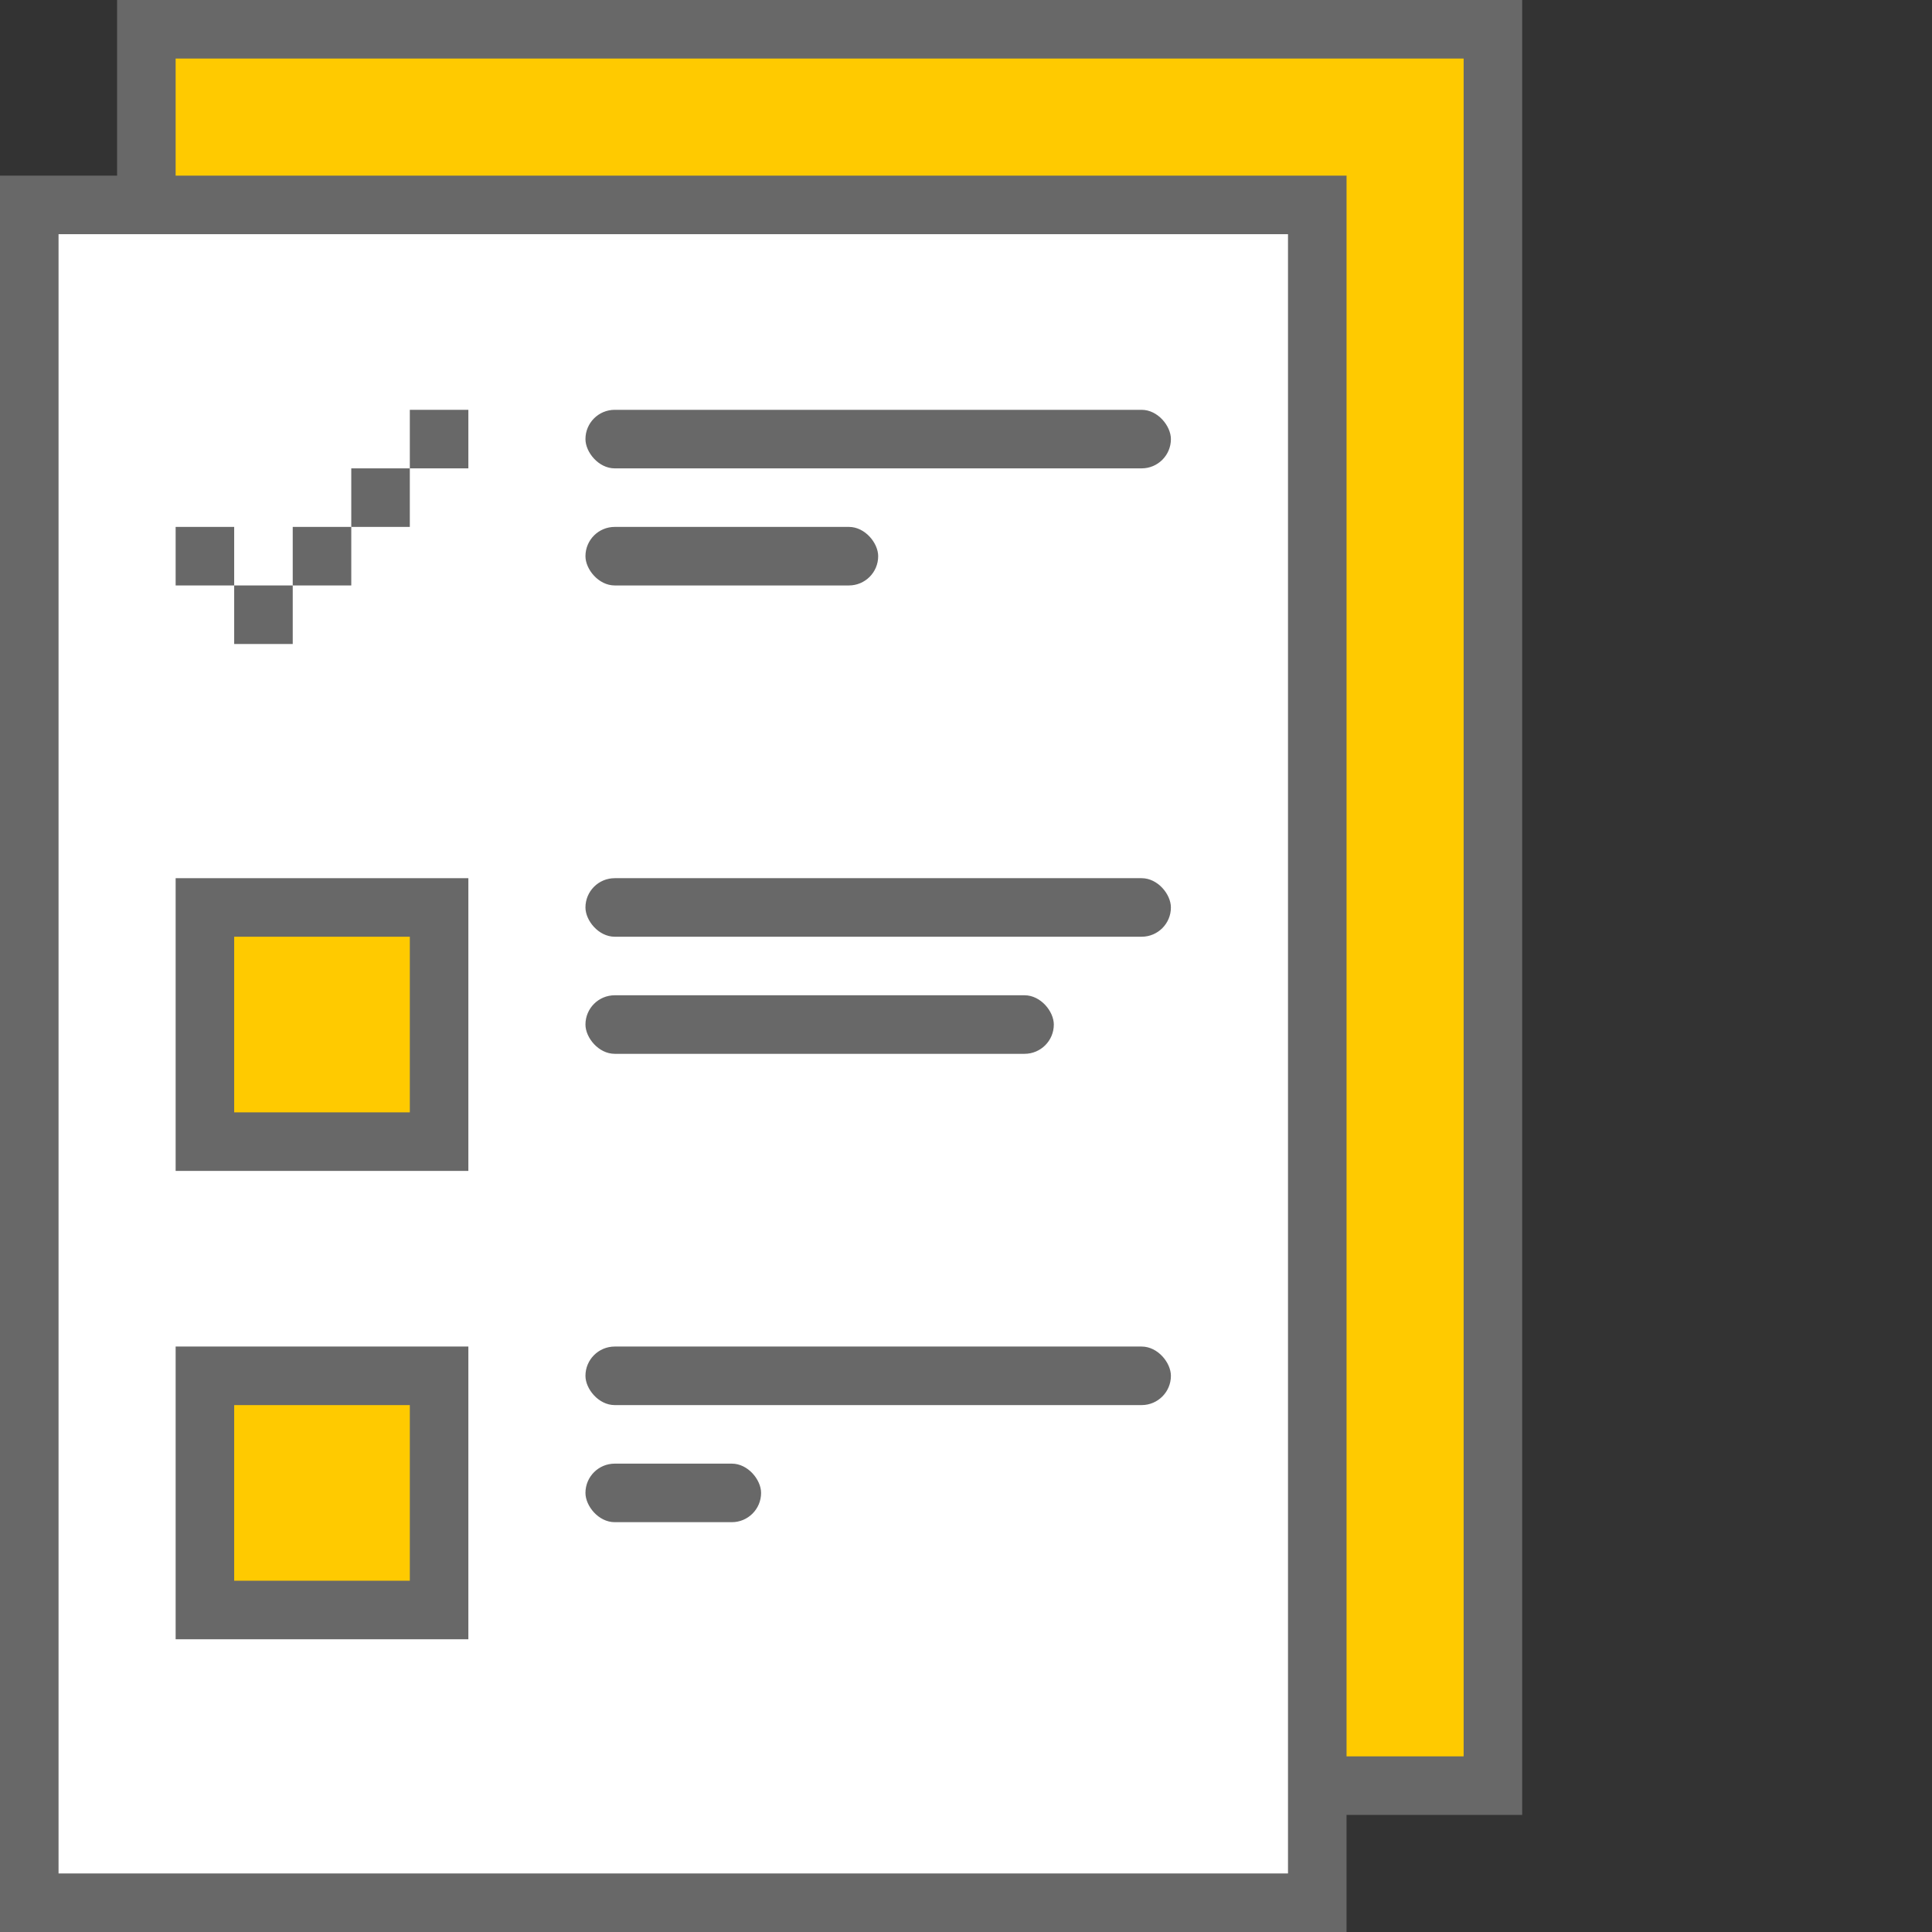
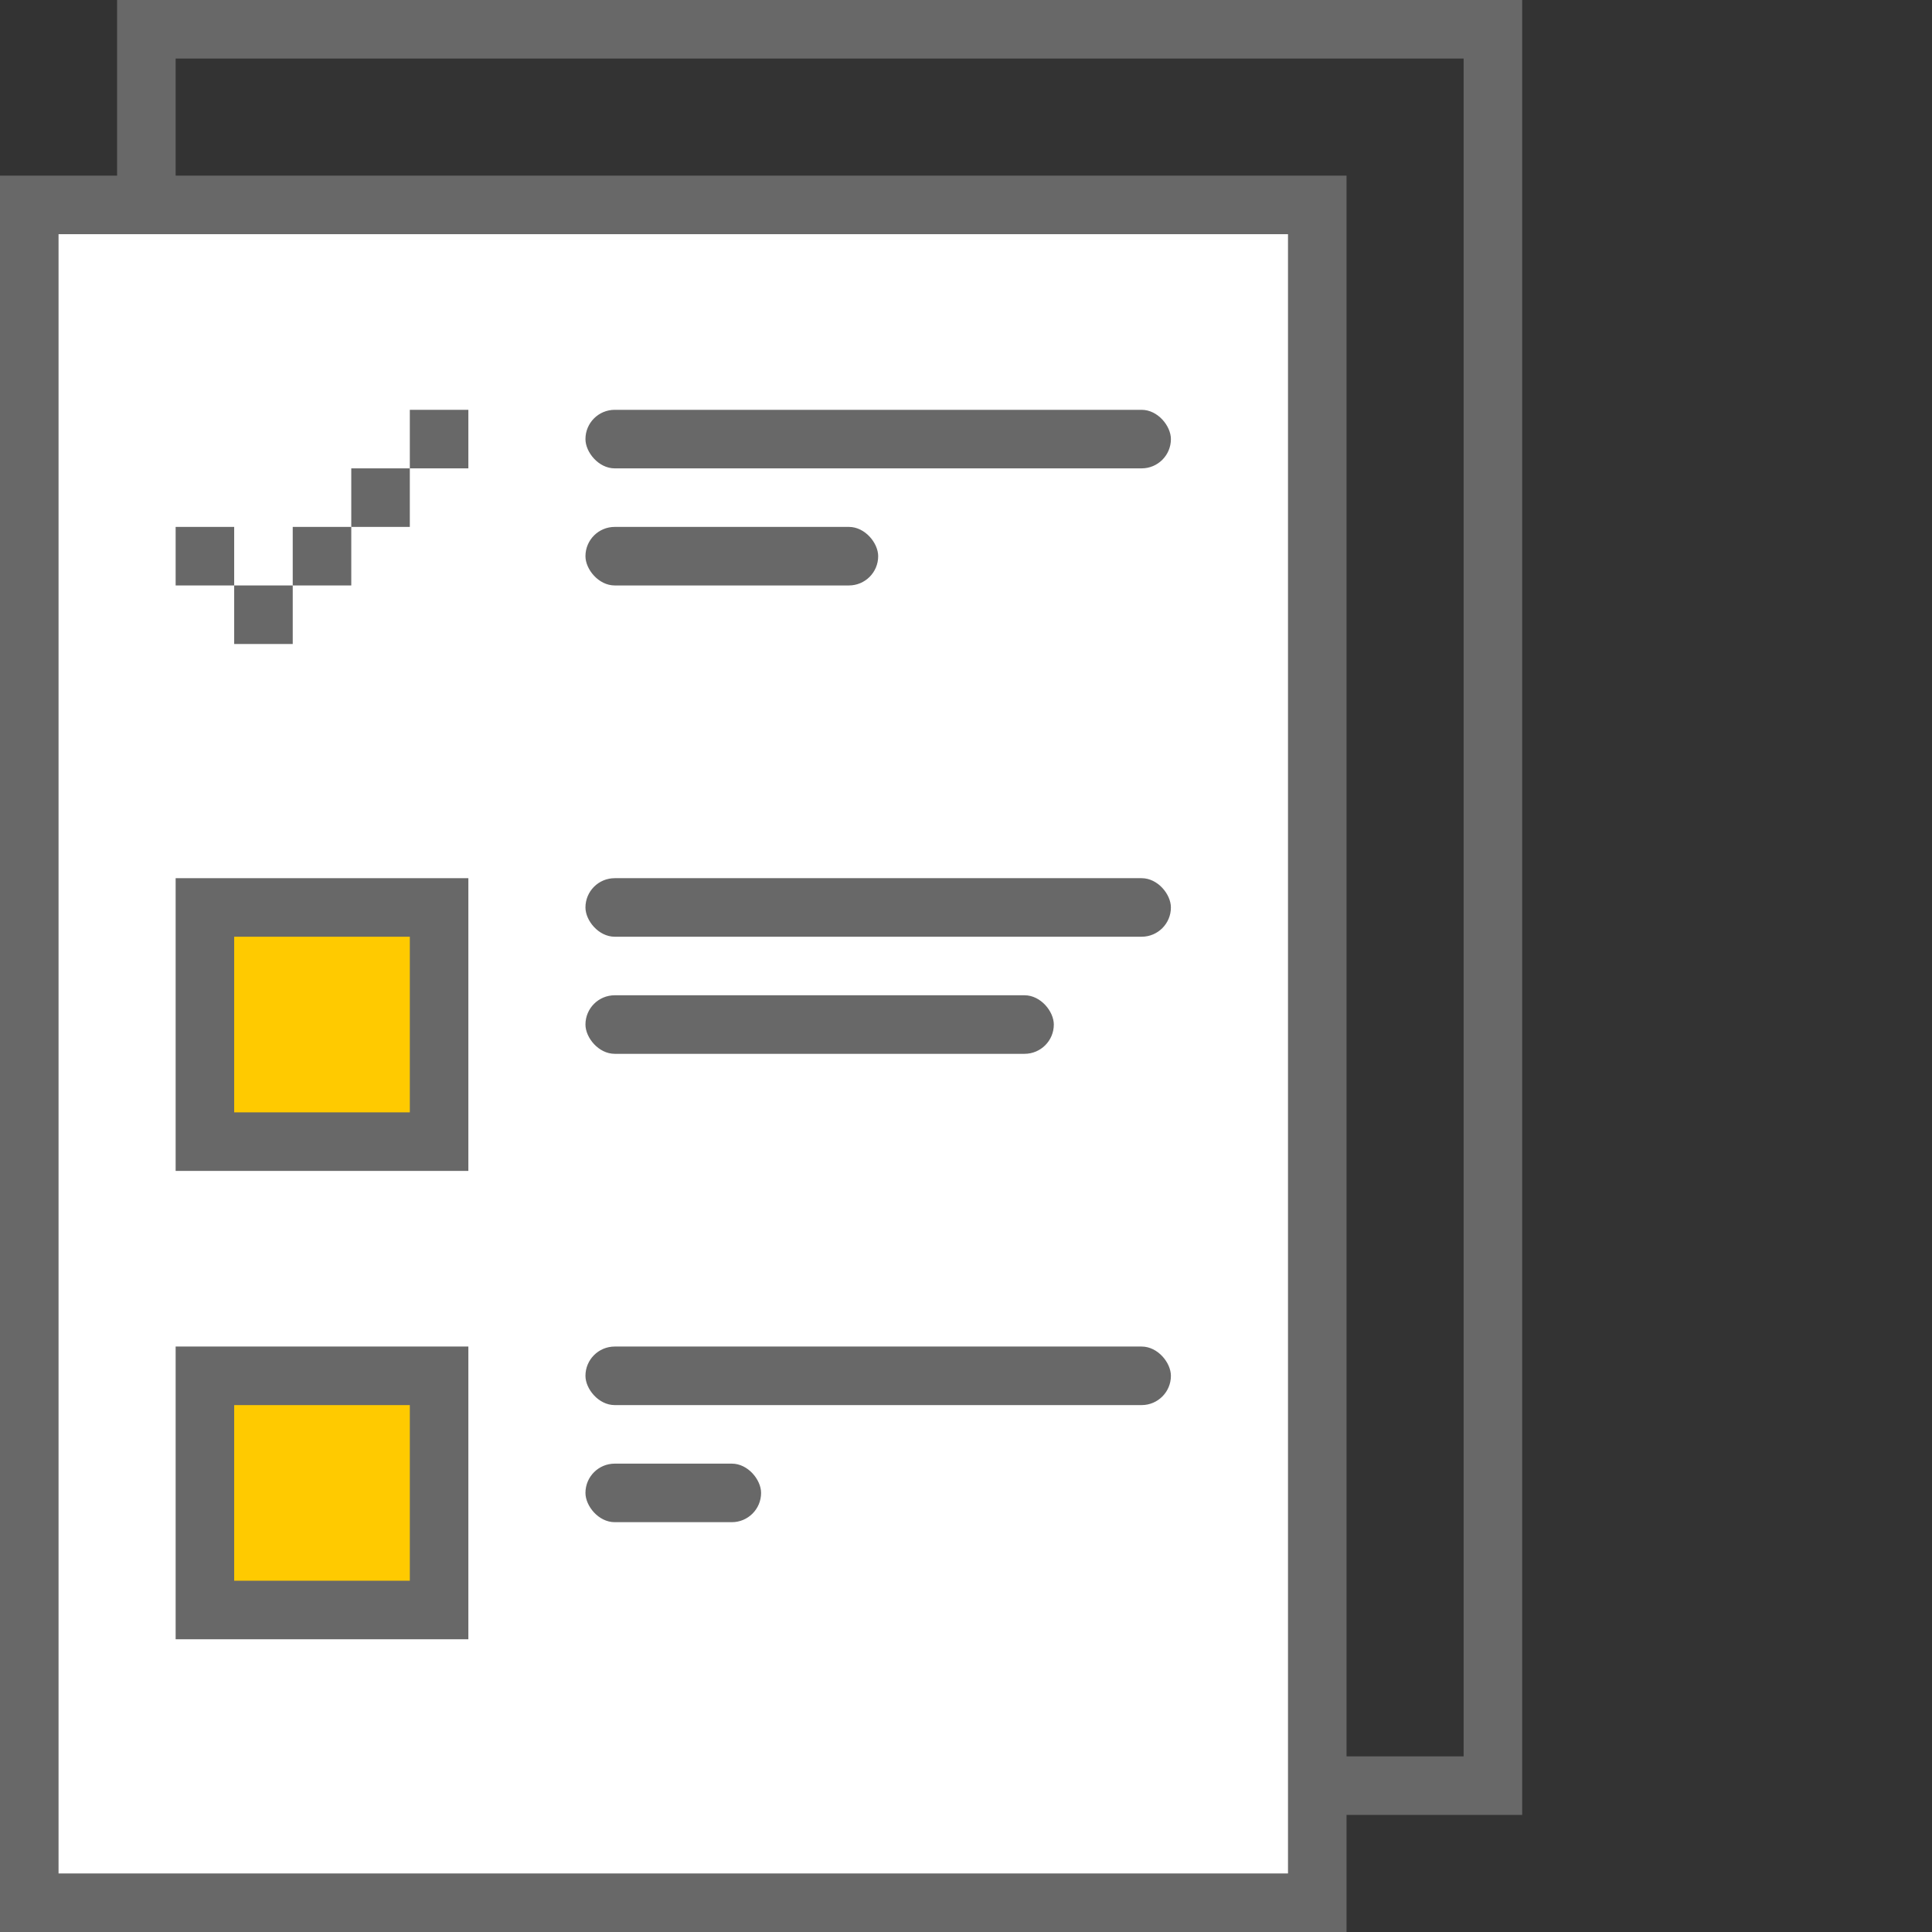
<svg xmlns="http://www.w3.org/2000/svg" id="Слой_1" data-name="Слой 1" viewBox="0 0 33 33">
  <rect x="0" y="0" width="33" height="33" fill="#333333" stroke="none" />
  <defs>
    <style>.cls-1{fill:#ffca00;}.cls-2{fill:#686868;}.cls-3{fill:#fff;}</style>
  </defs>
  <title>list-icon</title>
-   <rect class="cls-1" x="2.5" y="0.5" width="23" height="30" />
  <path class="cls-2" d="M25,1V30H3V1H25m1-1H2V31H26V0Z" />
  <rect class="cls-3" x="0.5" y="3.5" width="22" height="29" />
  <path class="cls-2" d="M22,4V32H1V4H22m1-1H0V33H23V3Z" />
  <rect class="cls-2" x="10" y="7" width="10" height="1" rx="0.5" ry="0.5" />
  <rect class="cls-2" x="10" y="9" width="5" height="1" rx="0.5" ry="0.5" />
  <rect class="cls-1" x="3.5" y="15.5" width="4" height="4" />
  <path class="cls-2" d="M7,16v3H4V16H7m1-1H3v5H8V15Z" />
  <rect class="cls-2" x="10" y="15" width="10" height="1" rx="0.5" ry="0.5" />
  <rect class="cls-2" x="10" y="17" width="8" height="1" rx="0.5" ry="0.5" />
  <rect class="cls-1" x="3.5" y="23.5" width="4" height="4" />
  <path class="cls-2" d="M7,24v3H4V24H7m1-1H3v5H8V23Z" />
  <rect class="cls-2" x="10" y="23" width="10" height="1" rx="0.5" ry="0.5" />
  <rect class="cls-2" x="10" y="25" width="3" height="1" rx="0.5" ry="0.5" />
  <rect class="cls-2" x="4" y="10" width="1" height="1" />
  <rect class="cls-2" x="3" y="9" width="1" height="1" />
  <rect class="cls-2" x="5" y="9" width="1" height="1" />
  <rect class="cls-2" x="6" y="8" width="1" height="1" />
  <rect class="cls-2" x="7" y="7" width="1" height="1" />
</svg>